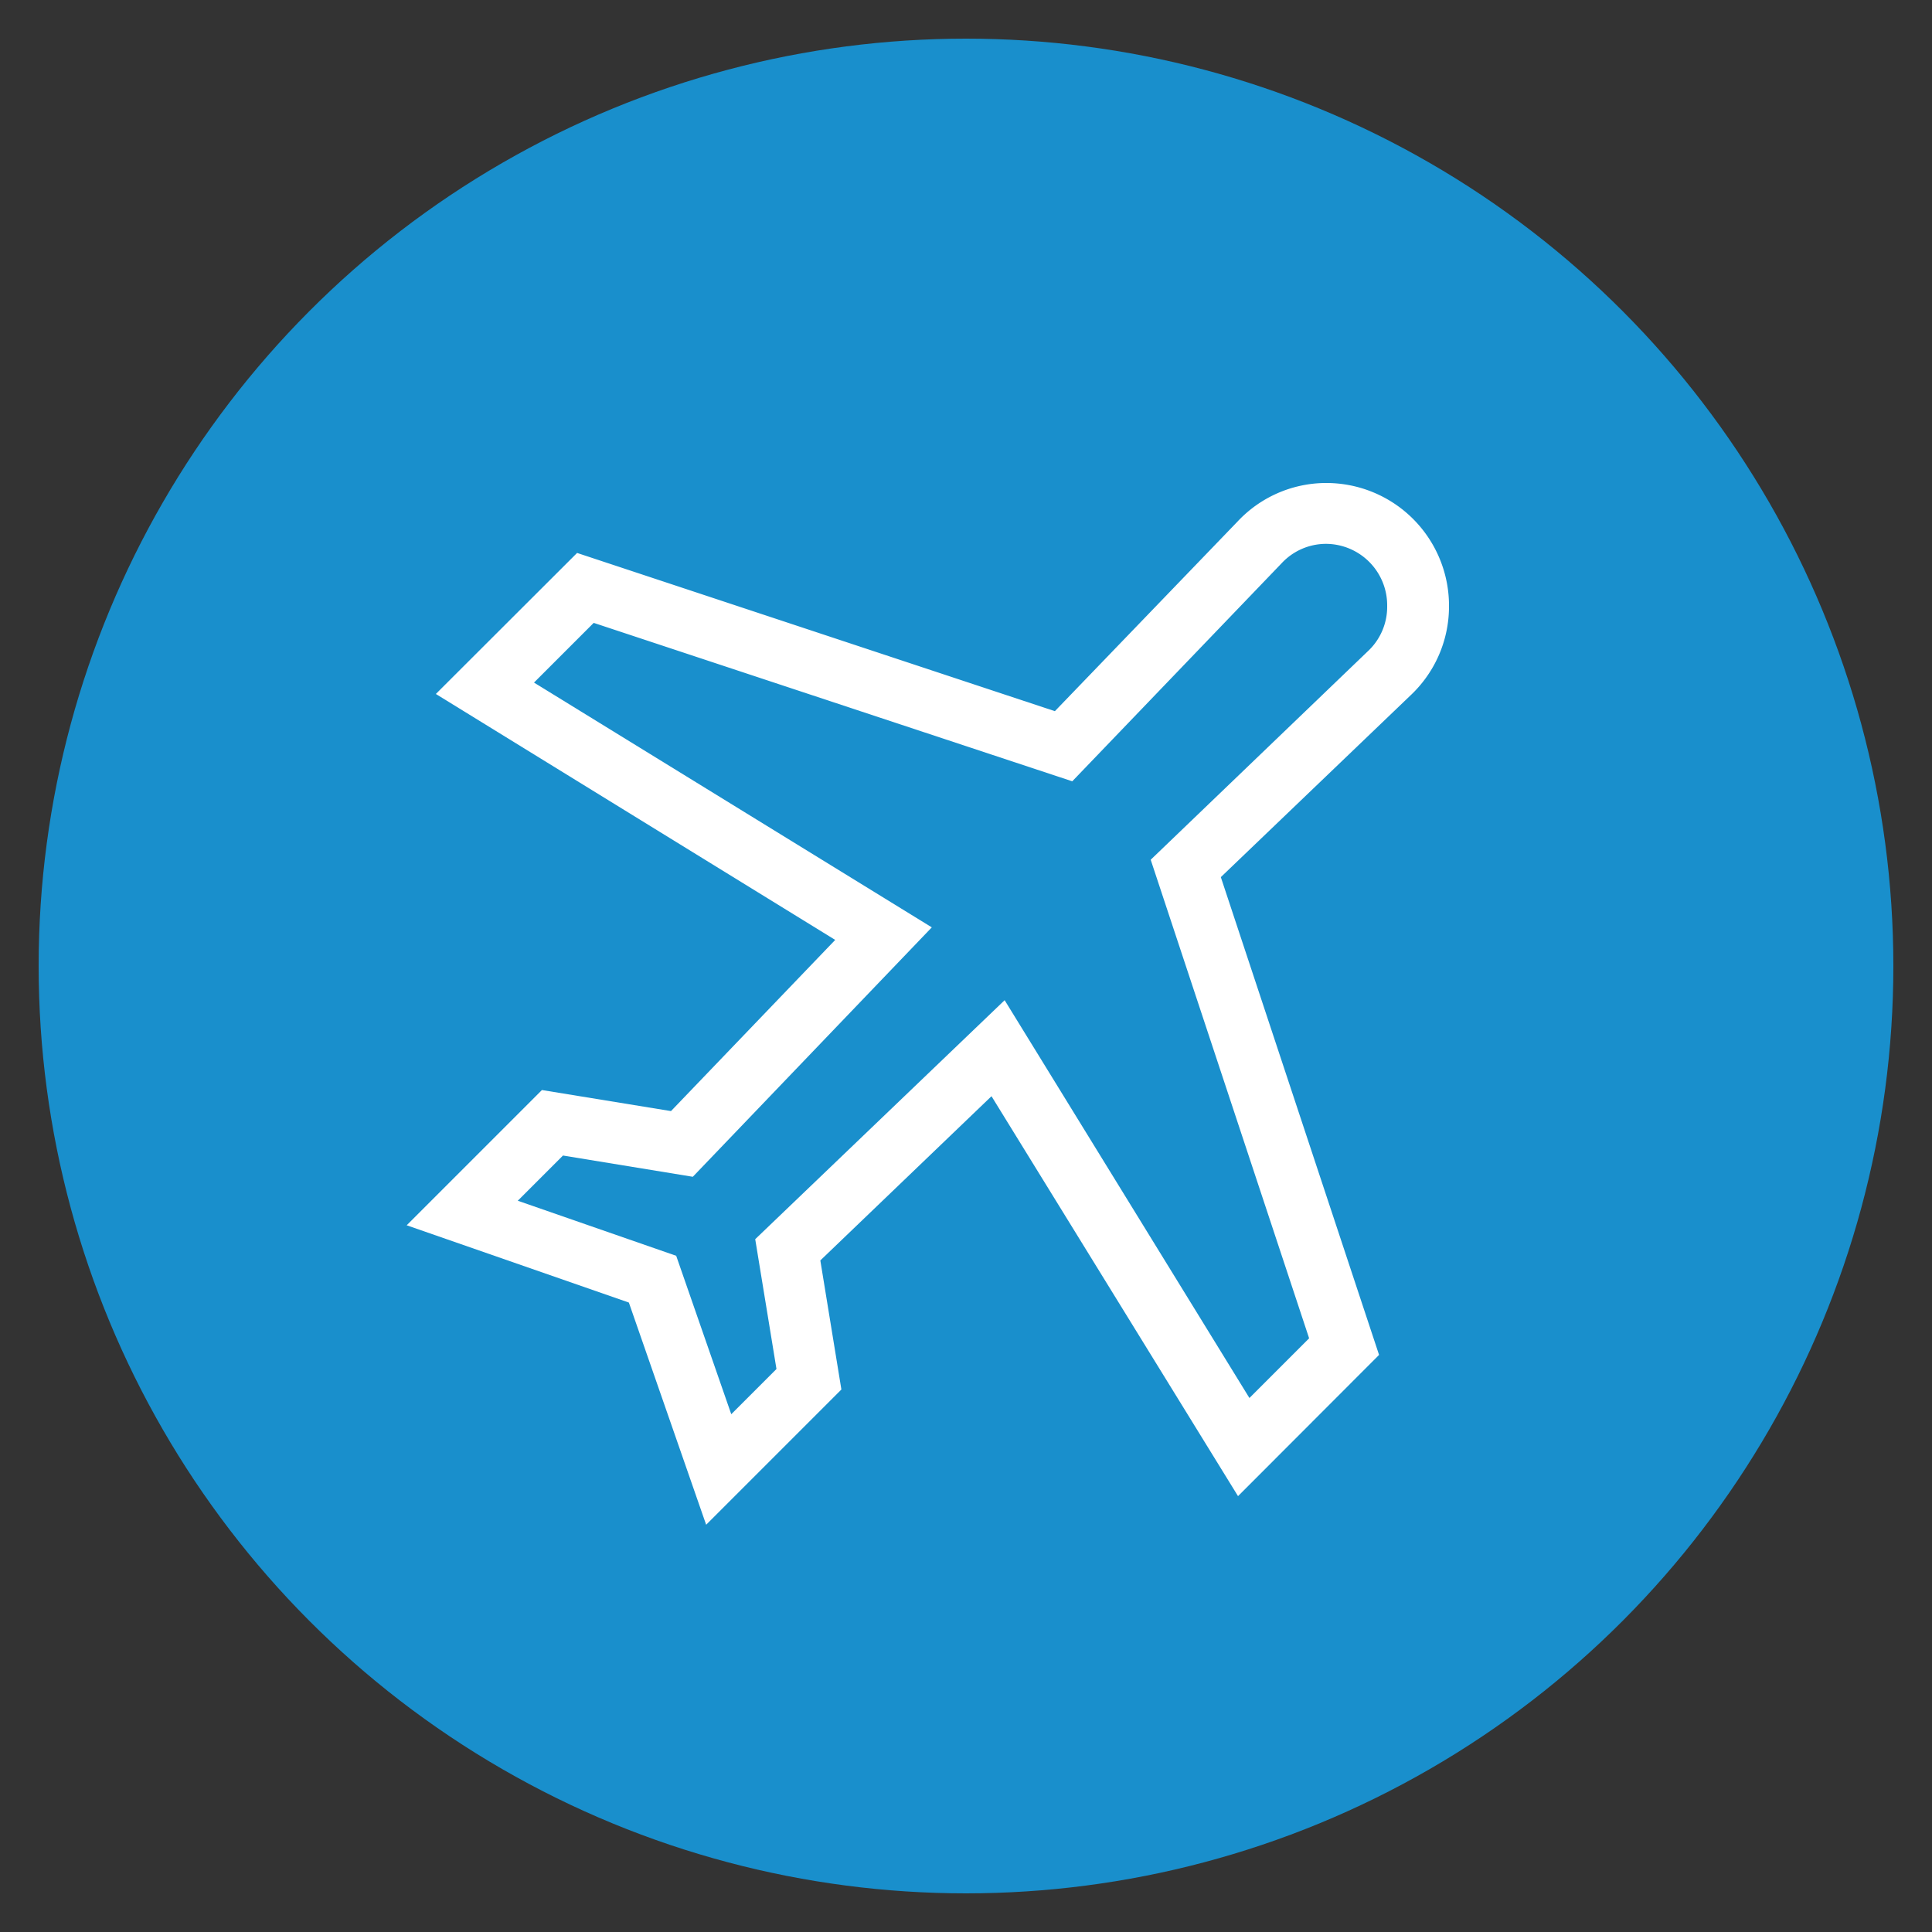
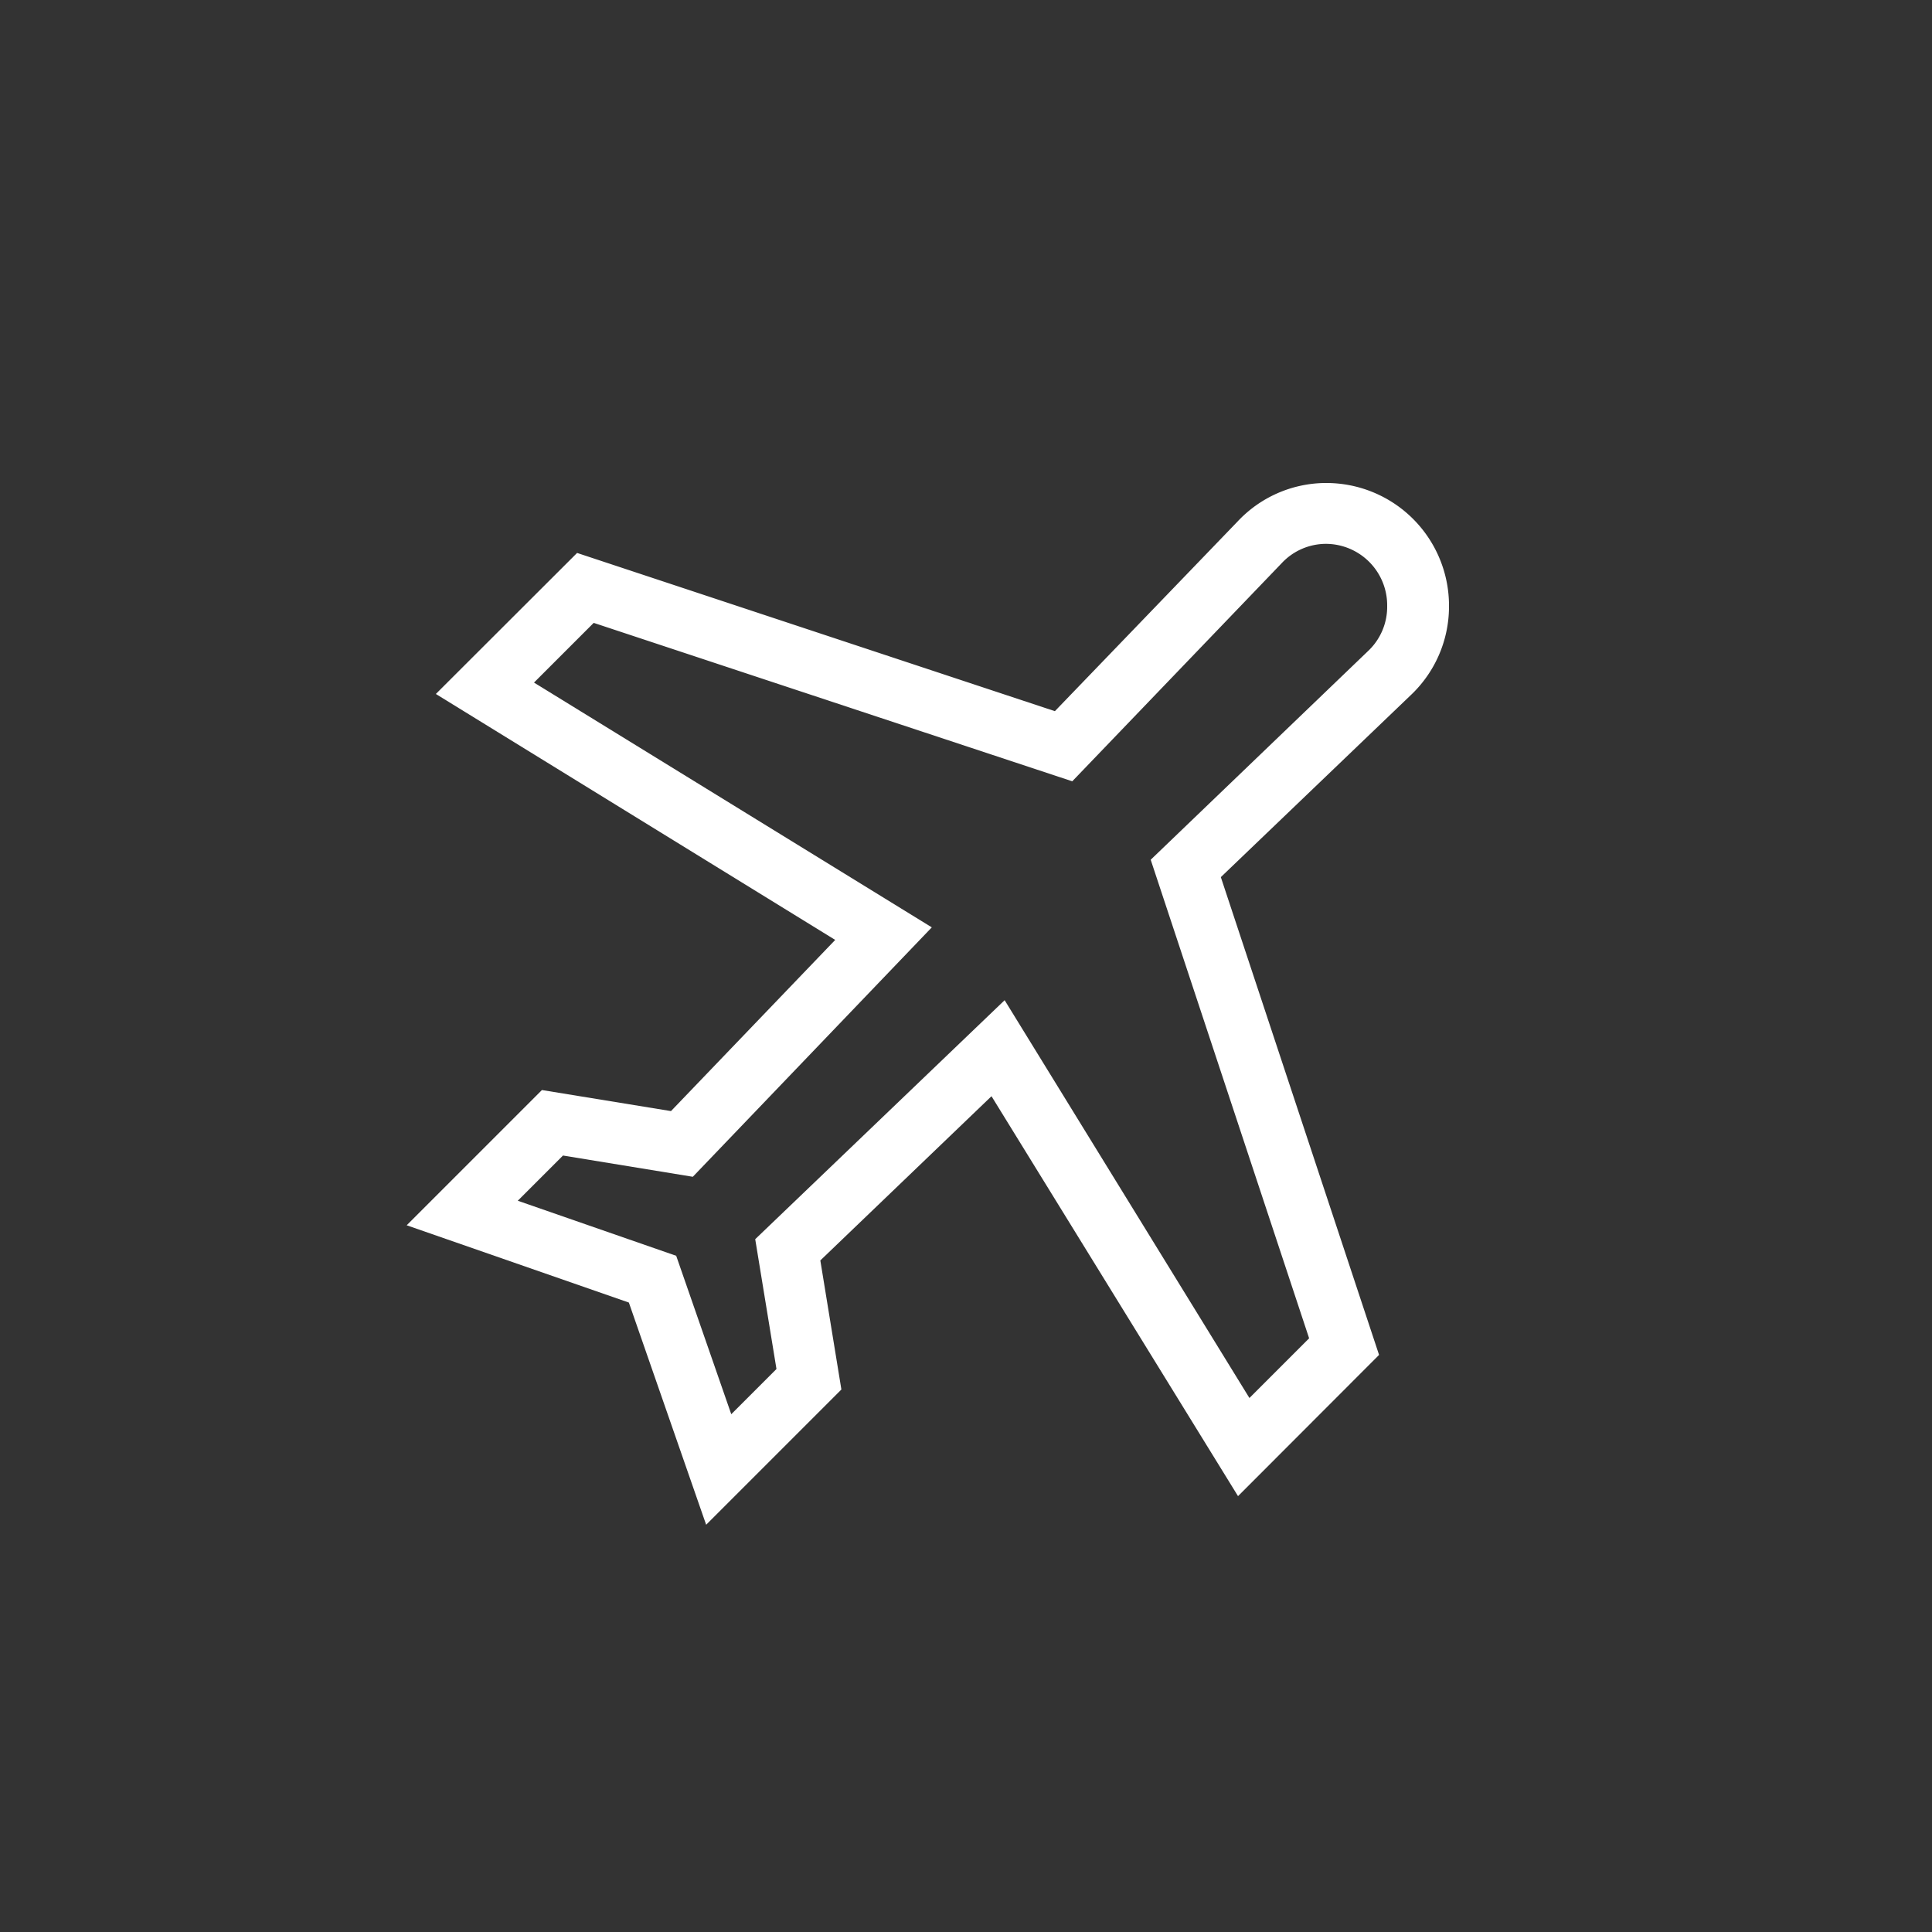
<svg xmlns="http://www.w3.org/2000/svg" id="Layer_1" data-name="Layer 1" viewBox="0 0 100 100">
  <rect x="0" y="0" width="100" height="100" fill="#333333" stroke="none" />
  <defs>
    <style>.cls-1{fill:#198fcc;}.cls-2{fill:#fff;}</style>
  </defs>
  <title>Travel And Tourism</title>
-   <circle class="cls-1" cx="50" cy="50" r="48" />
  <path class="cls-2" d="M75,31.42A6.35,6.35,0,0,0,68.64,25h-.07a6.29,6.29,0,0,0-4.52,2L54.6,36.81,29.87,28.62l-7.31,7.3L43.23,48.65l-8.5,8.86-6.68-1.09-7,7,11.5,4,4,11.5,7-7-1.09-6.68,8.86-8.5L64.08,77.44l7.3-7.31L63.19,45.4,73,36A6.31,6.31,0,0,0,75,31.42Zm-4.15,2.24L59.56,44.5l8.2,24.77-3.09,3.09L52,51.77,39.09,64.14l1.1,6.72L37.85,73.2,35,65,26.8,62.15l2.34-2.34,6.72,1.1L48.23,48,27.64,35.33l3.09-3.09,24.77,8.2L66.34,29.15a3.14,3.14,0,0,1,2.27-1h0a3.18,3.18,0,0,1,3.19,3.22A3.14,3.14,0,0,1,70.85,33.66Z" />
</svg>